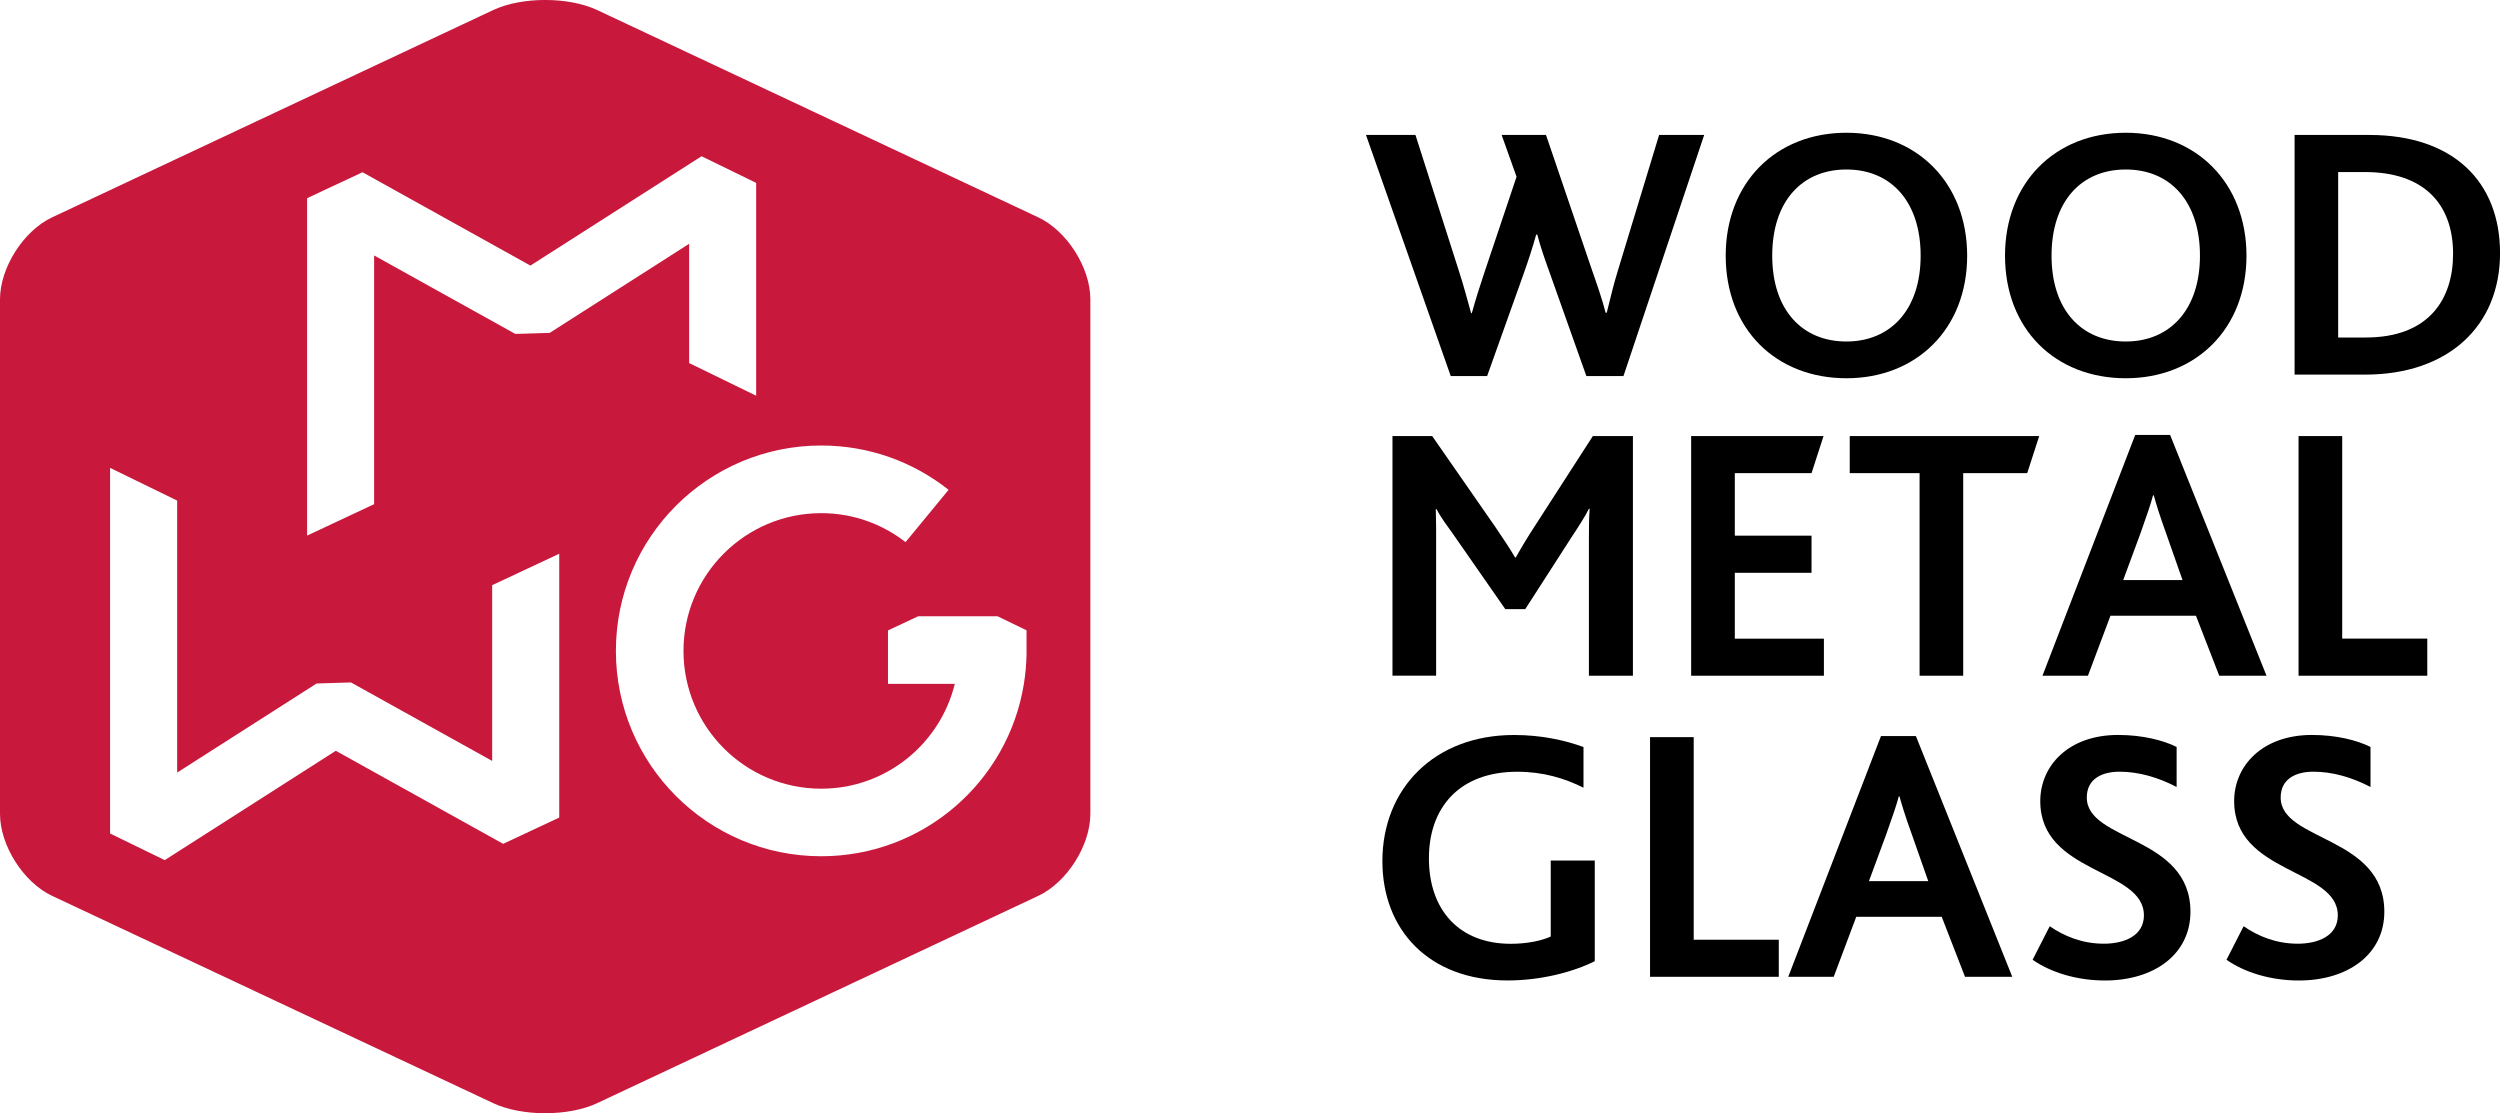
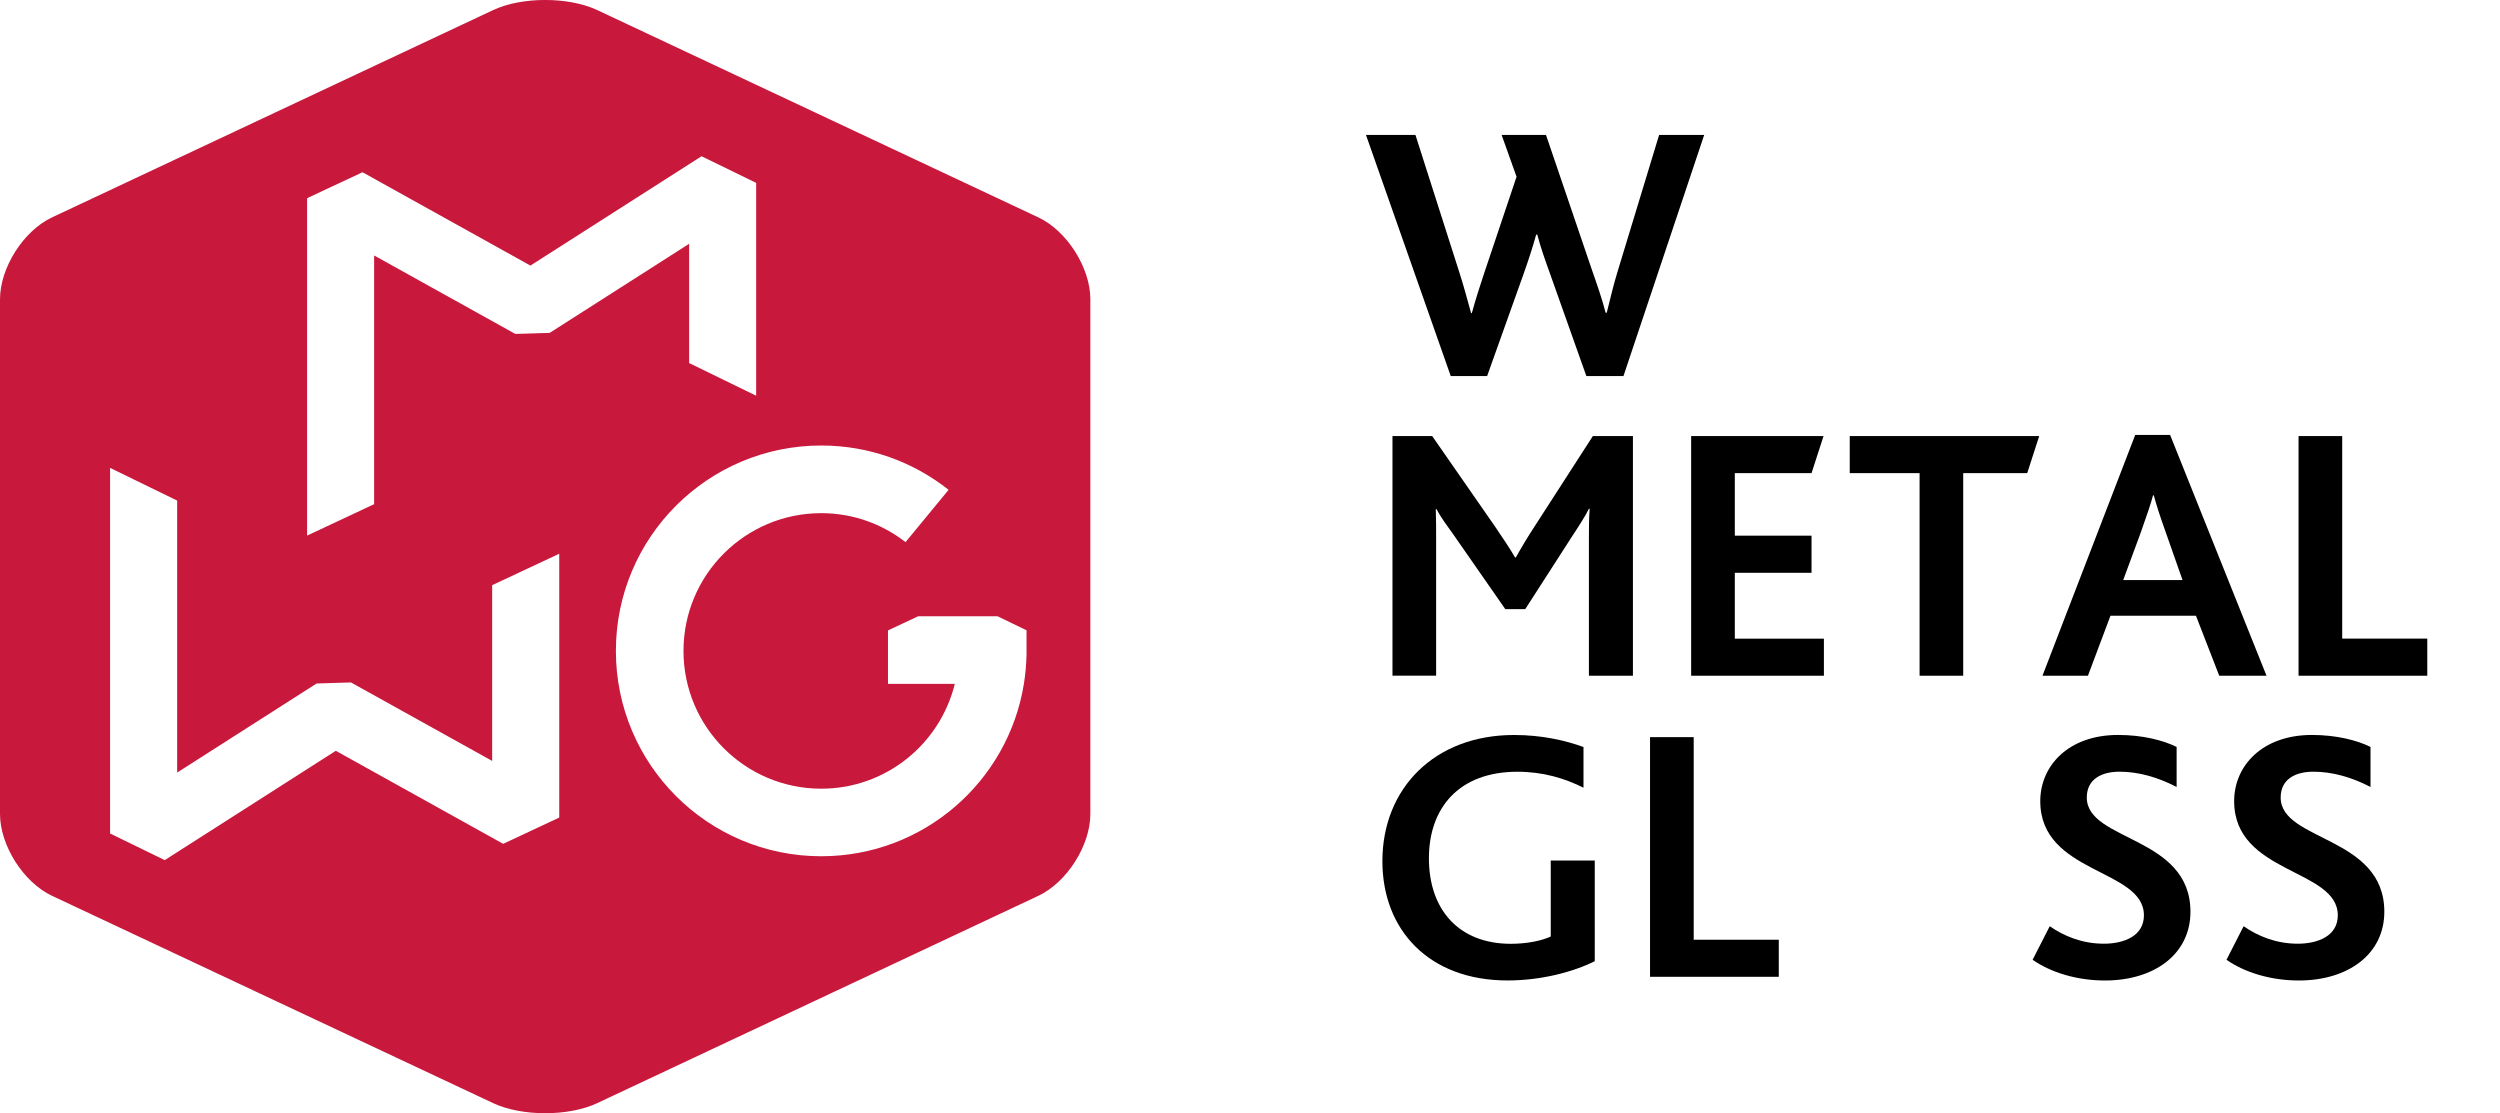
<svg xmlns="http://www.w3.org/2000/svg" x="0px" y="0px" viewBox="0 0 568 252.92" style="enable-background:new 0 0 568 252.92;" xml:space="preserve">
  <style type="text/css"> .st0{fill:#C8183C;} </style>
  <g id="Layer_1">
    <g>
      <g>
        <path d="M310.35,30.66h11.24l10,31.31c0.91,2.81,1.73,5.87,2.64,9.17h0.17c0.91-3.3,1.82-6.11,2.81-9.09l7.35-21.89l-3.39-9.5 h10.08l10.49,30.82c1.07,3.06,2.23,6.36,3.06,9.58h0.25c0.83-3.3,1.49-6.2,2.48-9.42l9.42-30.98h10.24l-18.34,54.78h-8.43 l-8.18-23.05c-1.16-3.22-2.23-6.2-2.97-9.09h-0.25c-0.83,2.97-1.74,5.78-2.89,9.01l-8.26,23.14h-8.26L310.35,30.66z" />
-         <path d="M392.08,58.09c0-16.52,11.32-27.93,27.43-27.93s27.43,11.49,27.43,27.93c0,16.69-11.57,27.85-27.43,27.85 C403.48,85.93,392.08,74.78,392.08,58.09z M436.37,58.09c0-12.06-6.53-19.58-16.86-19.58c-10.08,0-16.86,7.19-16.86,19.58 c0,12.31,6.77,19.5,16.86,19.5C429.51,77.59,436.37,70.4,436.37,58.09z" />
-         <path d="M455.54,58.09c0-16.52,11.32-27.93,27.43-27.93s27.43,11.49,27.43,27.93c0,16.69-11.57,27.85-27.43,27.85 C466.94,85.93,455.54,74.78,455.54,58.09z M499.83,58.09c0-12.06-6.53-19.58-16.86-19.58c-10.08,0-16.86,7.19-16.86,19.58 c0,12.31,6.77,19.5,16.86,19.5C492.97,77.59,499.83,70.4,499.83,58.09z" />
-         <path d="M521.32,30.66h16.94c19.25,0,29.75,10.74,29.75,26.85c0,16.53-11.73,27.6-30.65,27.6h-16.03V30.66z M537.51,76.68 c14.38,0,19.83-8.76,19.83-19c0-11.4-6.69-18.59-20-18.59h-6.11v37.6H537.51z" />
        <path d="M316.38,99.07h9.01l14.29,20.57c1.9,2.81,3.3,4.88,4.55,7.02h0.16c1.16-2.07,2.56-4.46,4.46-7.35l13.05-20.24H371v54.45 h-10v-30.74c0-2.23,0-5.04,0.17-7.19H361c-0.74,1.57-2.73,4.63-3.72,6.11l-10.74,16.69H342l-11.9-17.1 c-1.16-1.65-2.64-3.55-3.72-5.62h-0.17c0.08,2.15,0.08,4.96,0.08,6.86v30.98h-9.92V99.07z" />
        <path d="M384.23,99.07h30.08l-2.73,8.43h-17.43v14.21h17.43v8.43h-17.43v14.96h20.24v8.43h-30.16V99.07z" />
        <path d="M436.12,107.5h-15.86v-8.43h43.05l-2.73,8.43h-14.54v46.02h-9.91V107.5z" />
        <path d="M485.12,98.82h7.93l21.9,54.7h-10.74l-5.29-13.63H479.5l-5.12,13.63h-10.33L485.12,98.82z M495.87,131.79l-3.8-10.82 c-1.49-4.13-2.23-6.61-2.73-8.43h-0.17c-0.5,1.9-1.32,4.3-2.81,8.51l-3.97,10.74H495.87z" />
        <path d="M522.23,99.07h9.92v46.02h19.33v8.43h-29.25V99.07z" />
        <path d="M362.33,218.38c-4.96,2.48-12.23,4.38-19.83,4.38c-17.85,0-28.42-11.49-28.42-27.1c0-16.52,11.82-28.67,29.91-28.67 c6.36,0,11.65,1.24,15.78,2.73v9.25c-4.3-2.15-9.17-3.63-15.04-3.63c-13.14,0-20.08,8.1-20.08,19.67 c0,11.73,6.86,19.42,18.59,19.42c3.63,0,6.94-0.66,9.09-1.65v-17.27h10V218.38z" />
        <path d="M374.89,167.48h9.92v46.02h19.33v8.43h-29.25V167.48z" />
-         <path d="M427.36,167.23h7.93l21.9,54.7h-10.74l-5.29-13.63h-19.42l-5.12,13.63h-10.33L427.36,167.23z M438.1,200.2l-3.8-10.82 c-1.49-4.13-2.23-6.61-2.73-8.43h-0.17c-0.5,1.9-1.32,4.3-2.81,8.51l-3.97,10.74H438.1z" />
        <path d="M465.7,210.44c3.22,2.23,7.35,3.97,12.31,3.97c4.54,0,9.09-1.74,9.09-6.44c0-10.66-23.55-9.34-23.55-25.95 c0-8.01,6.36-15.04,17.68-15.04c5.62,0,10.33,1.24,13.3,2.73v9.09c-4.3-2.23-8.68-3.47-12.97-3.47c-3.8,0-7.44,1.49-7.44,5.87 c0,10,23.55,8.68,23.55,25.95c0,9.67-8.26,15.62-19.42,15.62c-6.36,0-12.31-1.82-16.44-4.71L465.7,210.44z" />
        <path d="M509.75,210.44c3.22,2.23,7.35,3.97,12.31,3.97c4.54,0,9.09-1.74,9.09-6.44c0-10.66-23.55-9.34-23.55-25.95 c0-8.01,6.36-15.04,17.68-15.04c5.62,0,10.33,1.24,13.3,2.73v9.09c-4.3-2.23-8.68-3.47-12.97-3.47c-3.8,0-7.44,1.49-7.44,5.87 c0,10,23.55,8.68,23.55,25.95c0,9.67-8.26,15.62-19.42,15.62c-6.36,0-12.31-1.82-16.44-4.71L509.75,210.44z" />
      </g>
      <path class="st0" d="M247.73,184.91c0,7.18-5.32,15.56-11.82,18.62l-100.22,47.1c-6.5,3.06-17.14,3.06-23.65,0l-100.22-47.1 C5.32,200.47,0,192.09,0,184.91l0-116.9c0-7.18,5.32-15.56,11.82-18.62l100.22-47.1c6.5-3.06,17.14-3.06,23.65,0l100.22,47.1 c6.5,3.06,11.82,11.43,11.82,18.62L247.73,184.91z M156.56,82.48l15.24,7.43V41.55l-12.41-6.05l-38.88,24.84L82.36,39.13 l-12.17,5.7l-0.42,0.25v76.61L85,114.55V58.04l32.08,17.83l7.81-0.24l31.68-20.24V82.48z M127.06,185.75v-59.94l-15.24,7.14v39.93 l-32.08-17.83l-7.81,0.24l-31.68,20.24v-61.8l-15.24-7.43v83.07l12.42,6.05l38.87-24.84l38.02,21.14L127.06,185.75z M226.65,140.02H208.6l-6.85,3.21v12.15h6.05h9.13c-3.36,13.66-15.65,23.81-30.34,23.81c-17.29,0-31.3-14.01-31.3-31.3 s14.01-31.3,31.3-31.3c7.22,0,13.86,2.47,19.15,6.58l9.78-11.88c-7.95-6.3-18-10.07-28.93-10.07c-25.77,0-46.66,20.89-46.66,46.66 c0,25.77,20.89,46.66,46.66,46.66c23.22,0,42.46-16.96,46.04-39.17c0.35-2.19,0.56-4.44,0.6-6.72v-5.45L226.65,140.02z" />
    </g>
  </g>
  <g id="Layer_2"> </g>
</svg>